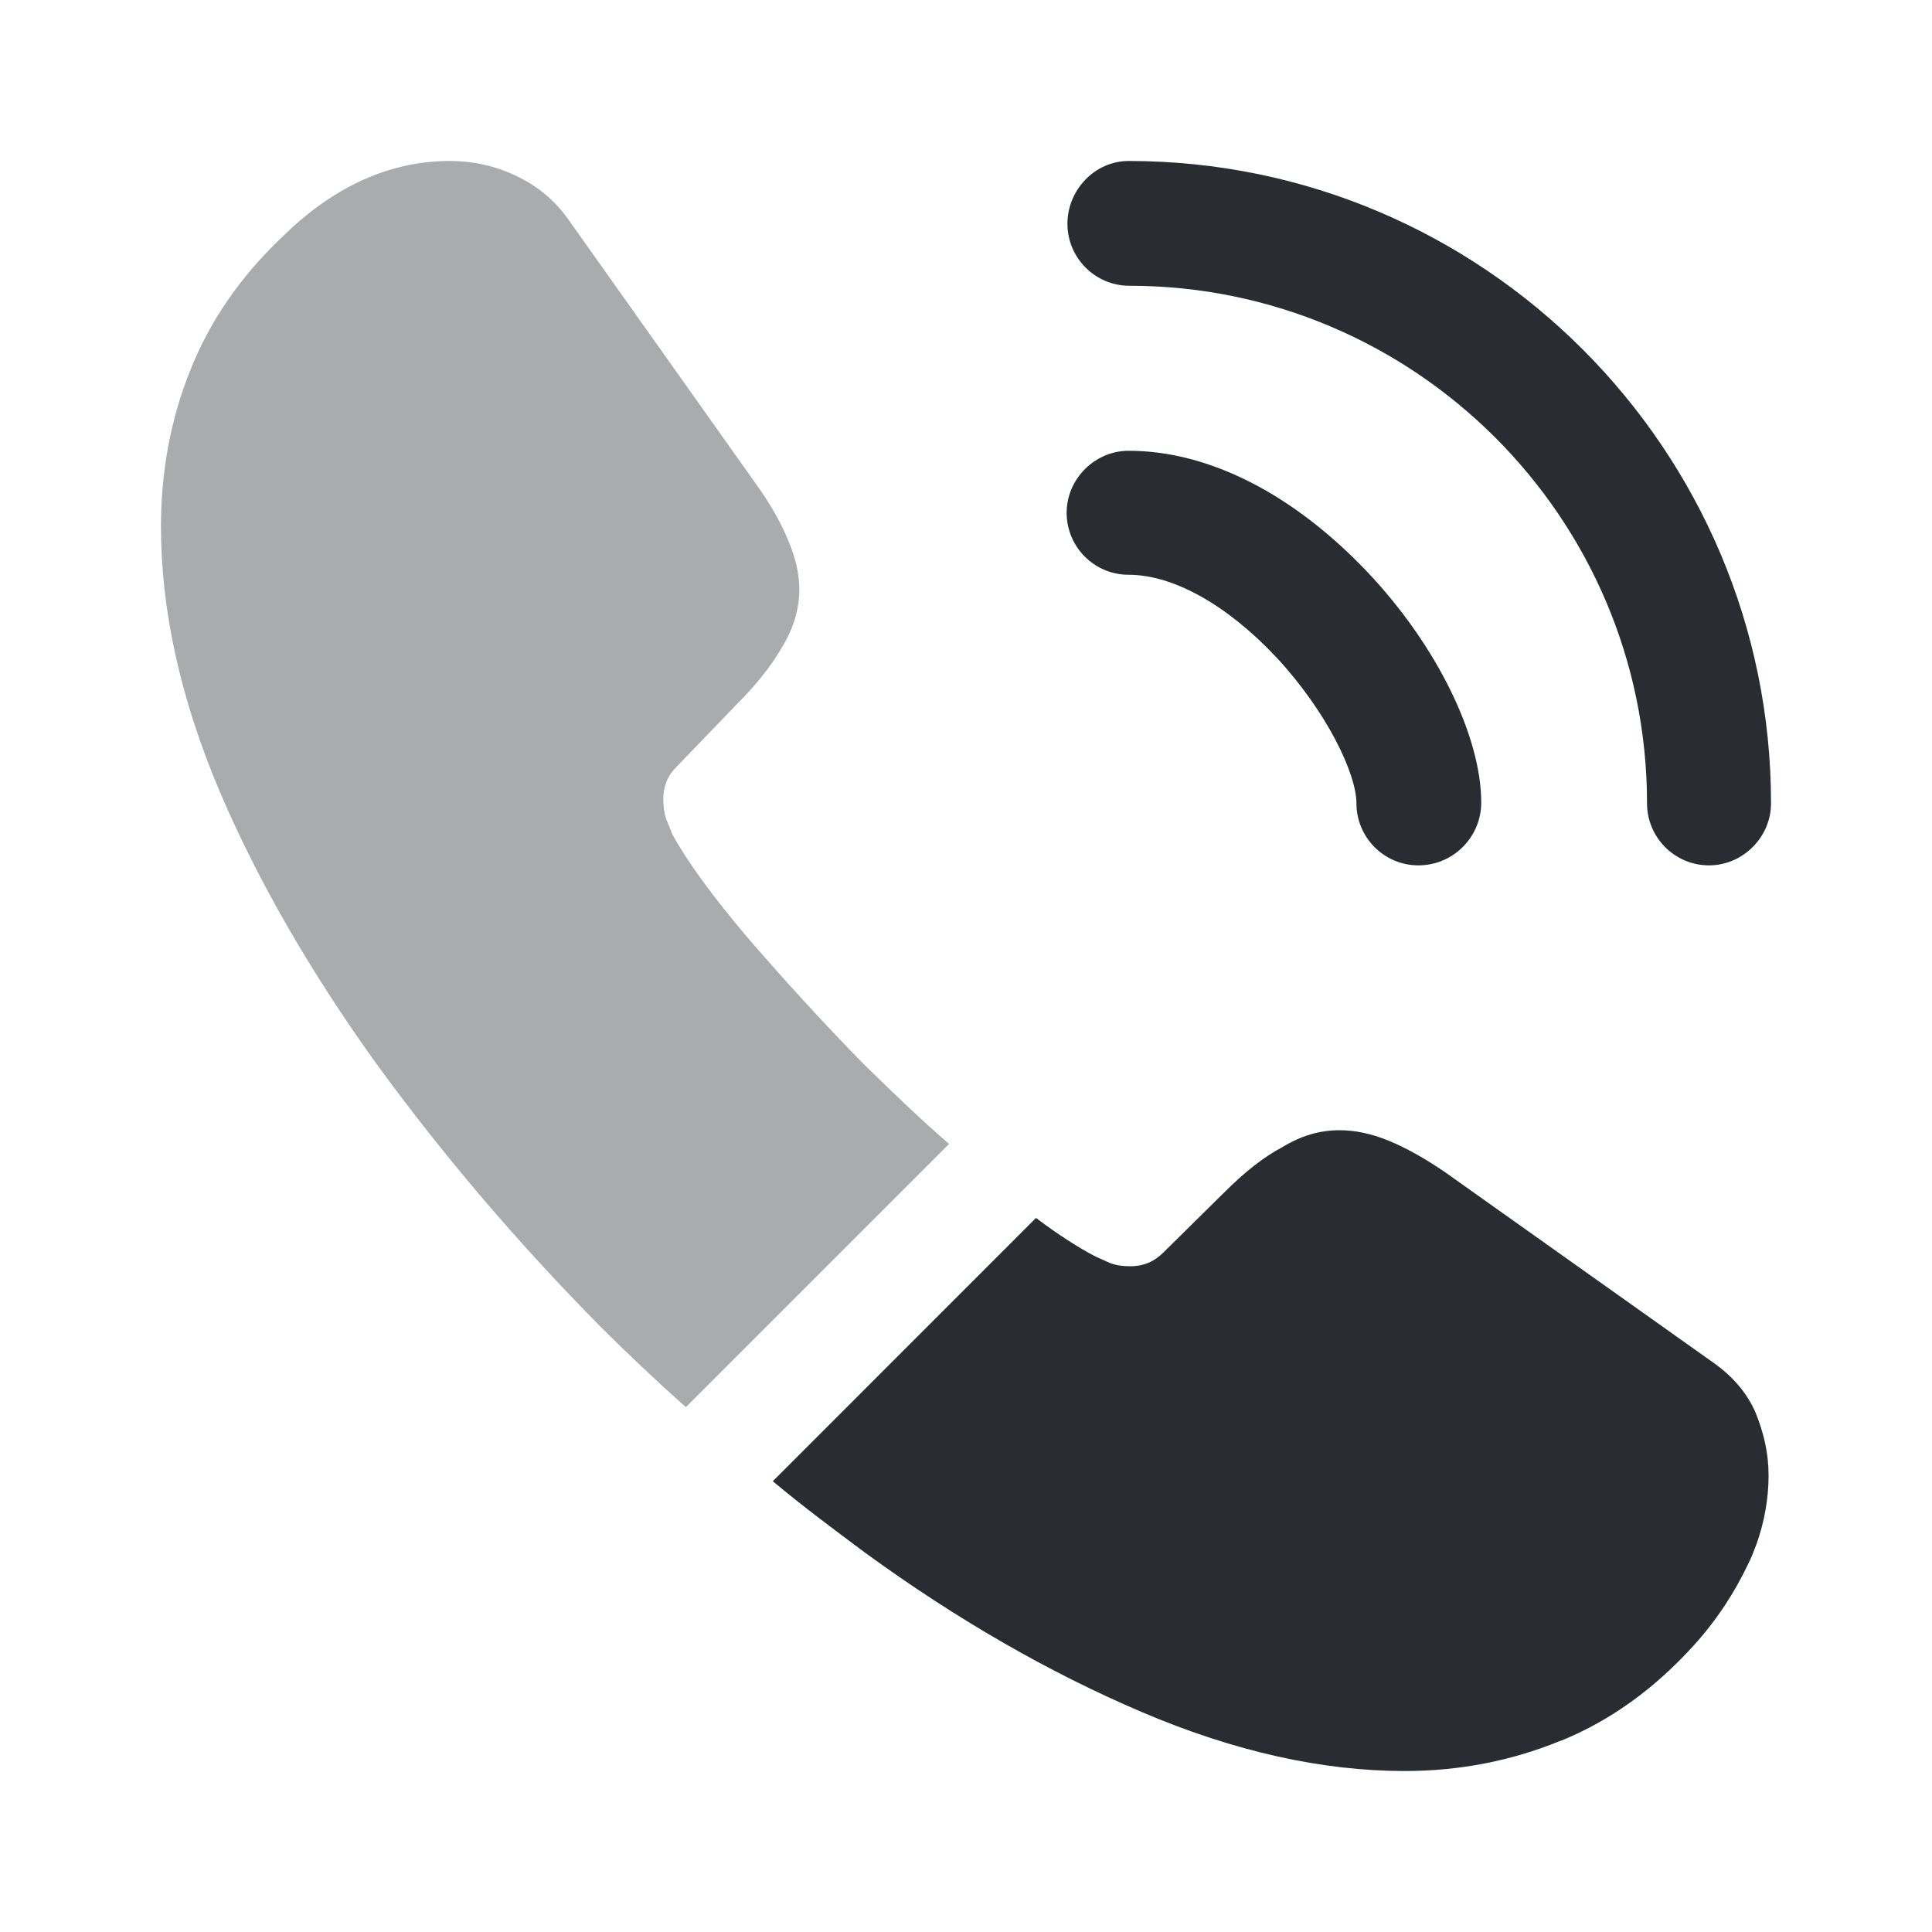
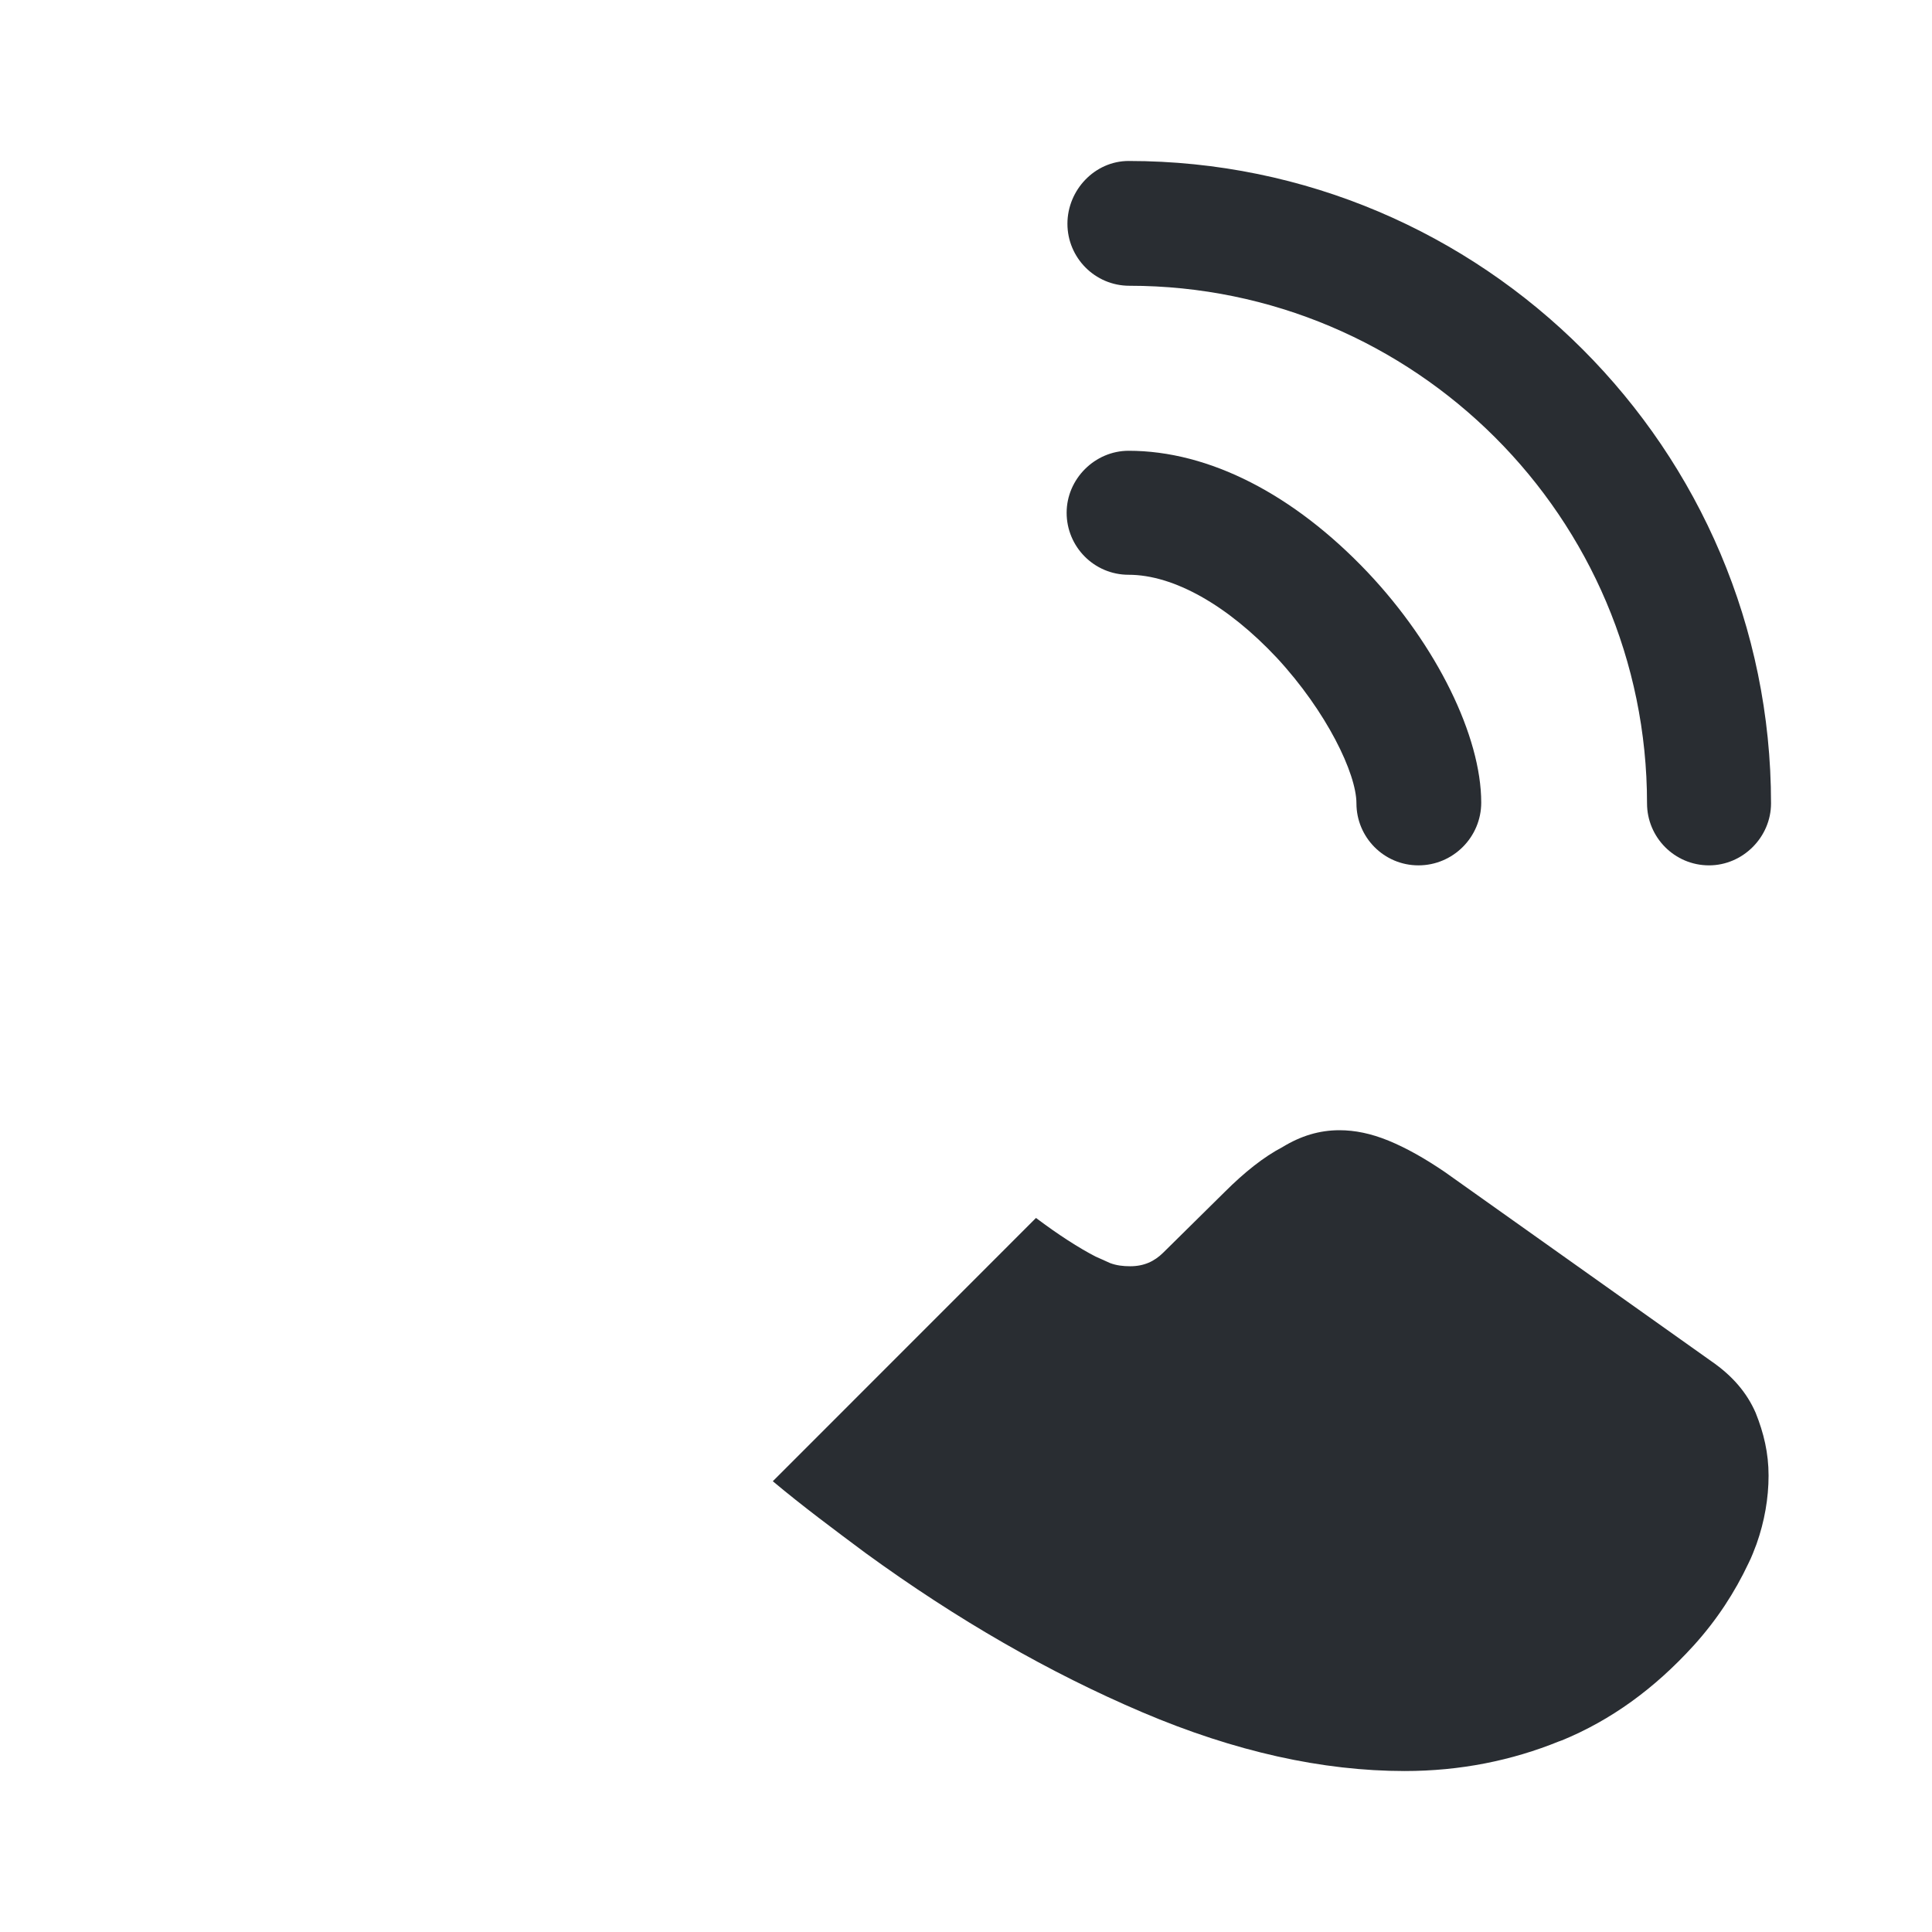
<svg xmlns="http://www.w3.org/2000/svg" width="22" height="22" viewBox="0 0 22 22" fill="none">
  <path d="M16.152 9.854C15.758 9.854 15.446 9.533 15.446 9.148C15.446 8.809 15.107 8.103 14.538 7.489C13.979 6.893 13.365 6.545 12.852 6.545C12.457 6.545 12.146 6.224 12.146 5.839C12.146 5.454 12.467 5.133 12.852 5.133C13.768 5.133 14.731 5.628 15.574 6.517C16.363 7.352 16.867 8.387 16.867 9.139C16.867 9.533 16.546 9.854 16.152 9.854Z" fill="#292D32" />
  <path d="M19.461 9.854C19.067 9.854 18.755 9.533 18.755 9.148C18.755 5.894 16.106 3.254 12.861 3.254C12.467 3.254 12.155 2.933 12.155 2.548C12.155 2.163 12.467 1.833 12.852 1.833C16.885 1.833 20.167 5.115 20.167 9.148C20.167 9.533 19.846 9.854 19.461 9.854Z" fill="#292D32" />
-   <path opacity="0.4" d="M10.807 13.026L7.81 16.023C7.48 15.73 7.159 15.427 6.847 15.116C5.903 14.162 5.051 13.163 4.29 12.118C3.538 11.073 2.933 10.028 2.493 8.992C2.053 7.947 1.833 6.948 1.833 5.995C1.833 5.372 1.943 4.776 2.163 4.226C2.383 3.667 2.732 3.153 3.217 2.695C3.804 2.117 4.446 1.833 5.124 1.833C5.381 1.833 5.637 1.888 5.867 1.998C6.105 2.108 6.316 2.273 6.481 2.512L8.607 5.509C8.772 5.738 8.892 5.949 8.974 6.151C9.057 6.343 9.102 6.536 9.102 6.71C9.102 6.93 9.038 7.15 8.91 7.361C8.791 7.572 8.617 7.792 8.397 8.012L7.7 8.736C7.599 8.837 7.553 8.956 7.553 9.102C7.553 9.176 7.562 9.24 7.581 9.313C7.608 9.387 7.636 9.442 7.654 9.497C7.819 9.799 8.103 10.193 8.507 10.67C8.919 11.147 9.359 11.632 9.836 12.118C10.166 12.439 10.487 12.751 10.807 13.026Z" fill="#292D32" />
  <path d="M20.139 16.803C20.139 17.059 20.093 17.325 20.002 17.582C19.974 17.655 19.947 17.729 19.91 17.802C19.754 18.132 19.552 18.444 19.287 18.737C18.837 19.232 18.343 19.589 17.783 19.819C17.774 19.819 17.765 19.828 17.756 19.828C17.215 20.048 16.628 20.167 15.996 20.167C15.061 20.167 14.062 19.947 13.008 19.498C11.953 19.049 10.899 18.444 9.854 17.683C9.497 17.417 9.139 17.151 8.8 16.867L11.797 13.869C12.054 14.062 12.283 14.209 12.476 14.309C12.522 14.328 12.577 14.355 12.641 14.383C12.714 14.41 12.787 14.419 12.87 14.419C13.026 14.419 13.145 14.364 13.246 14.264L13.943 13.576C14.172 13.347 14.392 13.173 14.602 13.063C14.813 12.934 15.024 12.87 15.253 12.87C15.428 12.87 15.611 12.907 15.812 12.989C16.014 13.072 16.225 13.191 16.454 13.347L19.488 15.501C19.727 15.666 19.892 15.858 19.992 16.088C20.084 16.317 20.139 16.546 20.139 16.803Z" fill="#292D32" />
</svg>